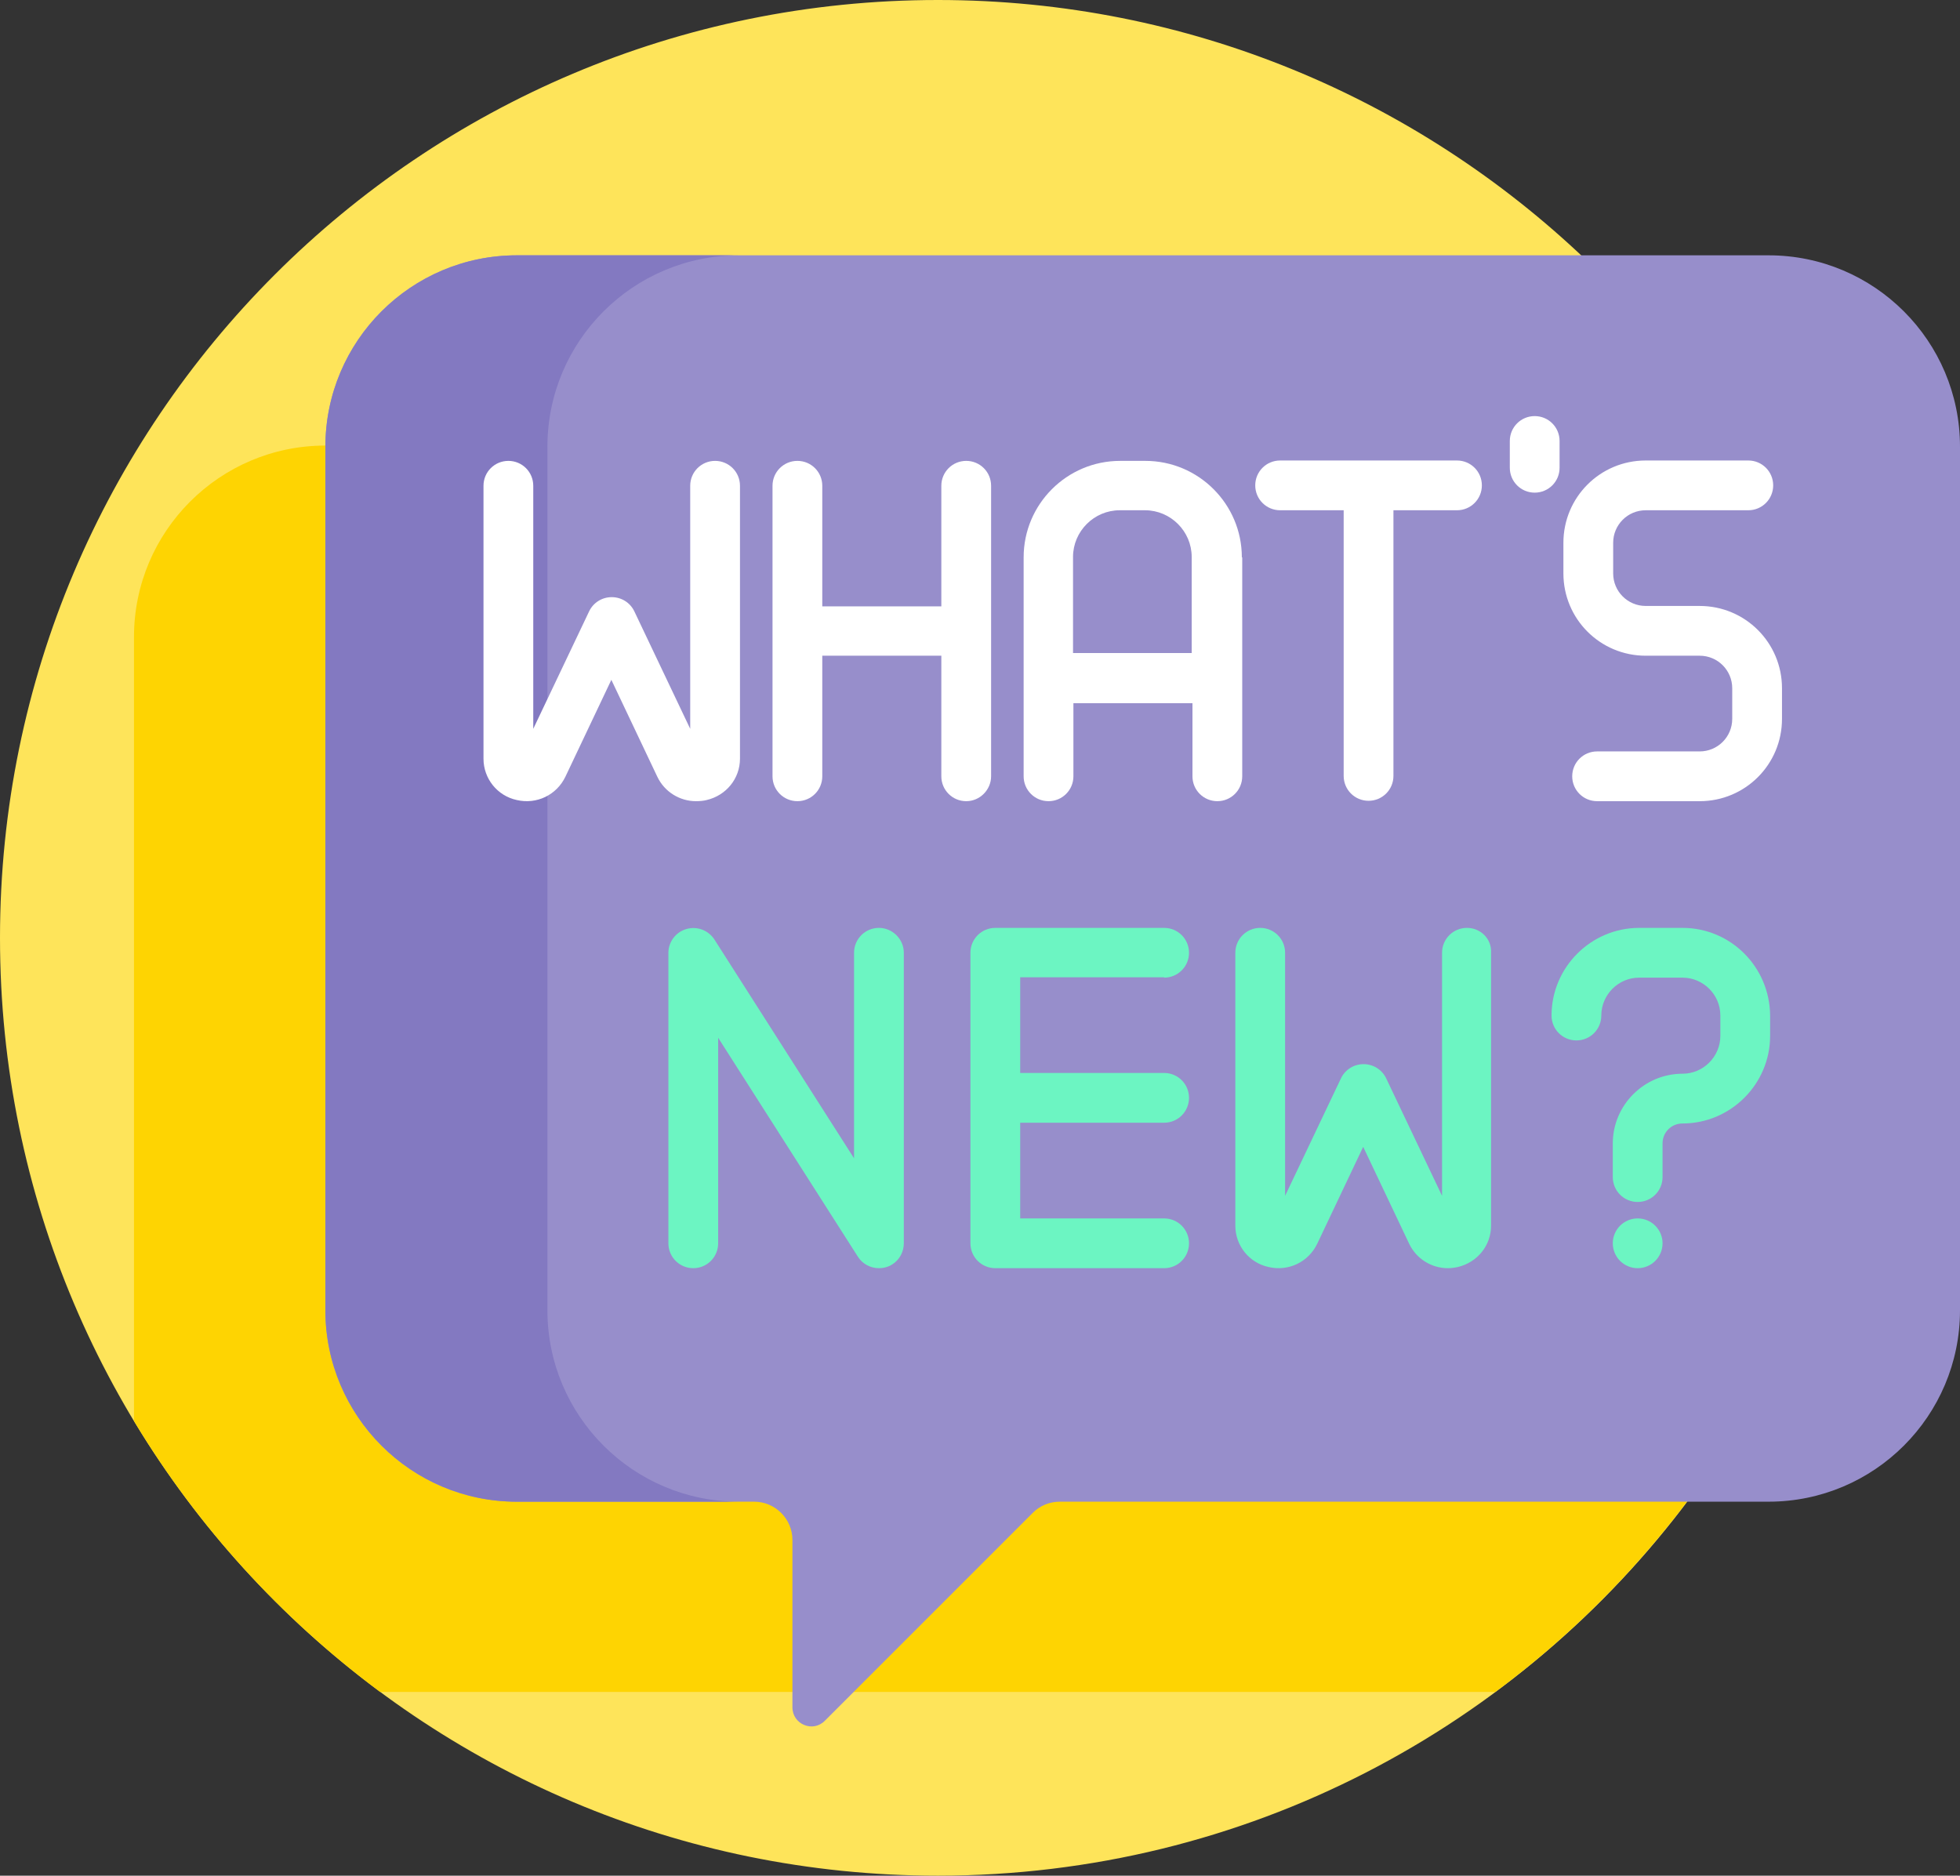
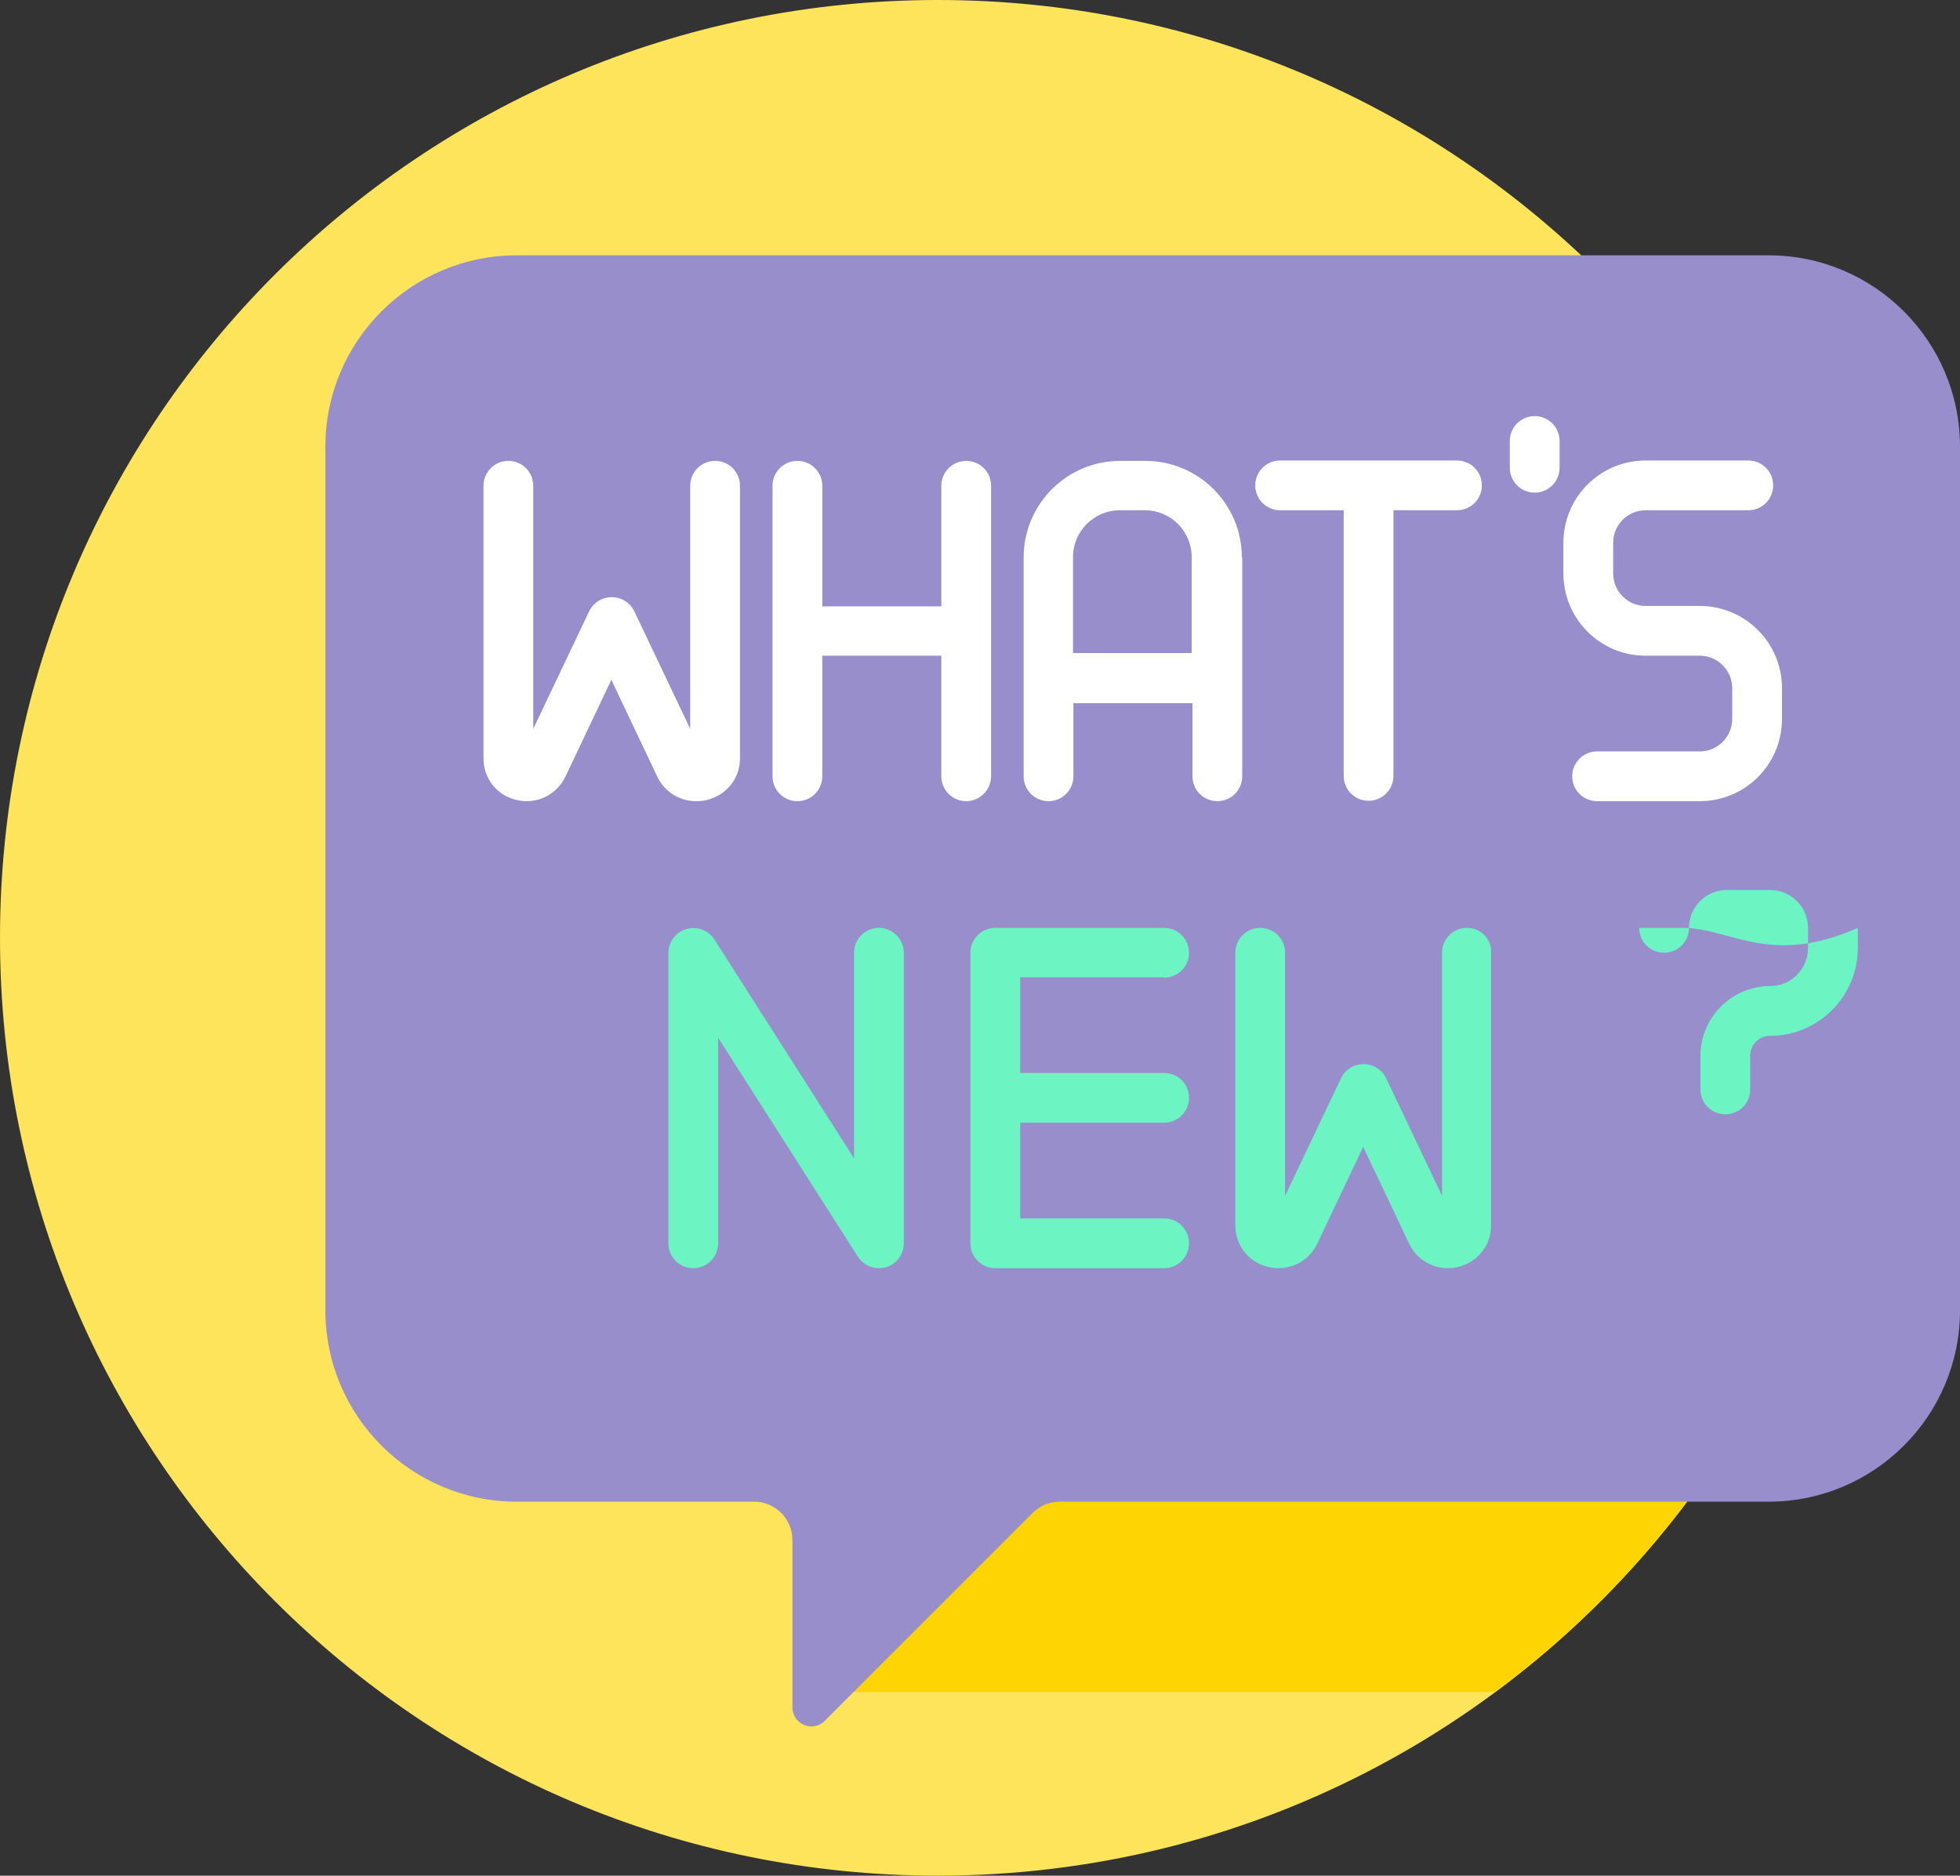
<svg xmlns="http://www.w3.org/2000/svg" height="490.0" preserveAspectRatio="xMidYMid meet" version="1.0" viewBox="0.0 11.0 512.0 490.0" width="512.0" zoomAndPan="magnify">
  <rect x="0.0" y="11.0" width="512.0" height="490.0" fill="#333333" stroke="none" />
  <g>
    <g id="change1_1">
      <path d="M276.9,402.3c-2.9,0-5.7,1.1-7.8,3.2l-54.3,54.3c-1,1-2.1,1.2-2.8,1.2c-2,0-4-1.5-4-4v-43.7 c0-6.1-4.9-11-11-11h-62c-27,0-49-22-49-49V127.7c0-27,22-49,49-49h279.1C370.1,36.8,310.6,11,245,11C109.7,11,0,120.7,0,256 s109.7,245,245,245c80.5,0,151.9-38.8,196.5-98.7H276.9z" fill="#fee45a" />
    </g>
    <g fill="#fed402" id="change2_1">
-       <path d="M208,413.3c0-6.1-4.9-11-11-11h-62c-27,0-49-22-49-49V127.7c0-0.1,0-0.2,0-0.3h-1c-27.6,0-50,22.4-50,50 v204.8c16.6,27.6,38.5,51.6,64.3,70.8H208V413.3z" />
      <path d="M276.9,402.3c-2.9,0-5.7,1.1-7.8,3.2L221.6,453h169c19.3-14.3,36.4-31.4,50.8-50.7H276.9z" />
    </g>
    <g id="change3_1">
      <path d="M462,77.7H135c-27.6,0-50,22.4-50,50v225.6c0,27.6,22.4,50,50,50h62c5.5,0,10,4.5,10,10V457 c0,4.5,5.4,6.7,8.5,3.5l54.3-54.3c1.9-1.9,4.4-2.9,7.1-2.9H462c27.6,0,50-22.4,50-50V127.7C512,100.1,489.6,77.7,462,77.7L462,77.7 z" fill="#978ecb" />
    </g>
    <g>
      <g id="change4_1">
-         <path d="M143,353.3V127.7c0-27.6,22.4-50,50-50h-58c-27.6,0-50,22.4-50,50v225.6c0,27.6,22.4,50,50,50h58 C165.4,403.3,143,380.9,143,353.3z" fill="#8379c1" />
-       </g>
+         </g>
      <g>
        <g id="change5_1">
          <path d="M229.6,253.4c-3.6,0-6.5,2.9-6.5,6.5v53.7l-36.5-57.2c-1.6-2.4-4.5-3.5-7.3-2.7c-2.8,0.8-4.7,3.4-4.7,6.2 v75.9c0,3.6,2.9,6.5,6.5,6.5s6.5-2.9,6.5-6.5v-53.7l36.5,57.2c1.2,1.9,3.3,3,5.5,3c1.2,0,2.4-0.3,3.5-1c1.9-1.2,3-3.3,3-5.5h0 v-75.9C236.1,256.3,233.1,253.4,229.6,253.4L229.6,253.4z" fill="#6cf5c2" />
        </g>
        <g id="change5_2">
          <path d="M383.2,253.4c-3.6,0-6.5,2.9-6.5,6.5v63.5l-14.6-30.7c-1.1-2.3-3.4-3.7-5.9-3.7s-4.8,1.4-5.9,3.7l-14.6,30.7 v-63.5c0-3.6-2.9-6.5-6.5-6.5s-6.5,2.9-6.5,6.5v71.3c0,5.2,3.6,9.7,8.7,10.8c5.2,1.2,10.4-1.3,12.7-6.1l12-25.3l12,25.3 c1.9,4,5.9,6.4,10.1,6.4c0.8,0,1.7-0.1,2.6-0.3c5.1-1.2,8.7-5.6,8.7-10.8v-71.3C389.7,256.3,386.8,253.4,383.2,253.4L383.2,253.4 z" fill="#6cf5c2" />
        </g>
        <g id="change5_3">
          <path d="M304.1,266.4c3.6,0,6.5-2.9,6.5-6.5s-2.9-6.5-6.5-6.5h-44.1c-3.6,0-6.5,2.9-6.5,6.5v75.9 c0,3.6,2.9,6.5,6.5,6.5h44.1c3.6,0,6.5-2.9,6.5-6.5s-2.9-6.5-6.5-6.5h-37.6v-25h37.6c3.6,0,6.5-2.9,6.5-6.5s-2.9-6.5-6.5-6.5 h-37.6v-25H304.1z" fill="#6cf5c2" />
        </g>
        <g id="change6_2">
          <path d="M258.9,213.8v-75.9c0-3.6-2.9-6.5-6.5-6.5s-6.5,2.9-6.5,6.5v31.5h-31.1v-31.5c0-3.6-2.9-6.5-6.5-6.5 s-6.5,2.9-6.5,6.5v75.9c0,3.6,2.9,6.5,6.5,6.5s6.5-2.9,6.5-6.5v-31.5h31.1v31.5c0,3.6,2.9,6.5,6.5,6.5S258.9,217.3,258.9,213.8z" fill="#fff" />
        </g>
        <g id="change6_3">
          <path d="M184.6,220c5.1-1.2,8.7-5.6,8.7-10.8v-71.3c0-3.6-2.9-6.5-6.5-6.5s-6.5,2.9-6.5,6.5v63.5l-14.6-30.7 c-1.1-2.3-3.4-3.7-5.9-3.7s-4.8,1.4-5.9,3.7l-14.6,30.7v-63.5c0-3.6-2.9-6.5-6.5-6.5s-6.5,2.9-6.5,6.5v71.3 c0,5.2,3.6,9.7,8.7,10.8c5.2,1.2,10.4-1.3,12.7-6.1l12-25.3l12,25.3c1.9,4,5.9,6.4,10.1,6.4C182.9,220.3,183.8,220.2,184.6,220 L184.6,220z" fill="#fff" />
        </g>
        <g id="change5_4">
-           <path d="M439.5,253.4h-11.3c-12.6,0-22.9,10.3-22.9,22.9c0,3.6,2.9,6.5,6.5,6.5s6.5-2.9,6.5-6.5 c0-5.4,4.4-9.9,9.9-9.9h11.3c5.4,0,9.9,4.4,9.9,9.9v5.3c0,5.4-4.4,9.9-9.9,9.9c-10,0-18.2,8.2-18.2,18.2v8.8 c0,3.6,2.9,6.5,6.5,6.5s6.5-2.9,6.5-6.5v-8.8c0-2.9,2.3-5.2,5.2-5.2c12.6,0,22.9-10.3,22.9-22.9v-5.3 C462.3,263.6,452.1,253.4,439.5,253.4L439.5,253.4z" fill="#6cf5c2" />
+           <path d="M439.5,253.4h-11.3c0,3.6,2.9,6.5,6.5,6.5s6.5-2.9,6.5-6.5 c0-5.4,4.4-9.9,9.9-9.9h11.3c5.4,0,9.9,4.4,9.9,9.9v5.3c0,5.4-4.4,9.9-9.9,9.9c-10,0-18.2,8.2-18.2,18.2v8.8 c0,3.6,2.9,6.5,6.5,6.5s6.5-2.9,6.5-6.5v-8.8c0-2.9,2.3-5.2,5.2-5.2c12.6,0,22.9-10.3,22.9-22.9v-5.3 C462.3,263.6,452.1,253.4,439.5,253.4L439.5,253.4z" fill="#6cf5c2" />
        </g>
        <g fill="#fff" id="change6_1">
          <path d="M334.4,144.3H351v69.4c0,3.6,2.9,6.5,6.5,6.5s6.5-2.9,6.5-6.5v-69.4h16.6c3.6,0,6.5-2.9,6.5-6.5 s-2.9-6.5-6.5-6.5h-46.2c-3.6,0-6.5,2.9-6.5,6.5S330.8,144.3,334.4,144.3L334.4,144.3z" />
          <path d="M444,169.3h-14.1c-4.7,0-8.5-3.8-8.5-8.5v-8c0-4.7,3.8-8.5,8.5-8.5h26.8c3.6,0,6.5-2.9,6.5-6.5 s-2.9-6.5-6.5-6.5h-26.8c-11.9,0-21.5,9.6-21.5,21.5v8c0,11.9,9.6,21.5,21.5,21.5H444c4.7,0,8.5,3.8,8.5,8.5v8 c0,4.7-3.8,8.5-8.5,8.5h-26.8c-3.6,0-6.5,2.9-6.5,6.5s2.9,6.5,6.5,6.5H444c11.9,0,21.5-9.6,21.5-21.5v-8 C465.5,178.9,455.9,169.3,444,169.3L444,169.3z" />
          <path d="M324.4,156.6c0-13.9-11.3-25.2-25.2-25.2h-6.6c-13.9,0-25.2,11.3-25.2,25.2v57.2c0,3.6,2.9,6.5,6.5,6.5 s6.5-2.9,6.5-6.5v-19.1h31.1v19.1c0,3.6,2.9,6.5,6.5,6.5s6.5-2.9,6.5-6.5V156.6z M280.3,181.6v-25.1c0-6.7,5.5-12.2,12.2-12.2 h6.6c6.7,0,12.2,5.5,12.2,12.2v25.1H280.3z" />
          <path d="M407.4,133.2v-7c0-3.6-2.9-6.5-6.5-6.5s-6.5,2.9-6.5,6.5v7c0,3.6,2.9,6.5,6.5,6.5S407.4,136.8,407.4,133.2z" />
        </g>
      </g>
      <g id="change5_5">
-         <circle cx="427.8" cy="335.8" fill="#6cf5c2" r="6.5" />
-       </g>
+         </g>
    </g>
  </g>
</svg>